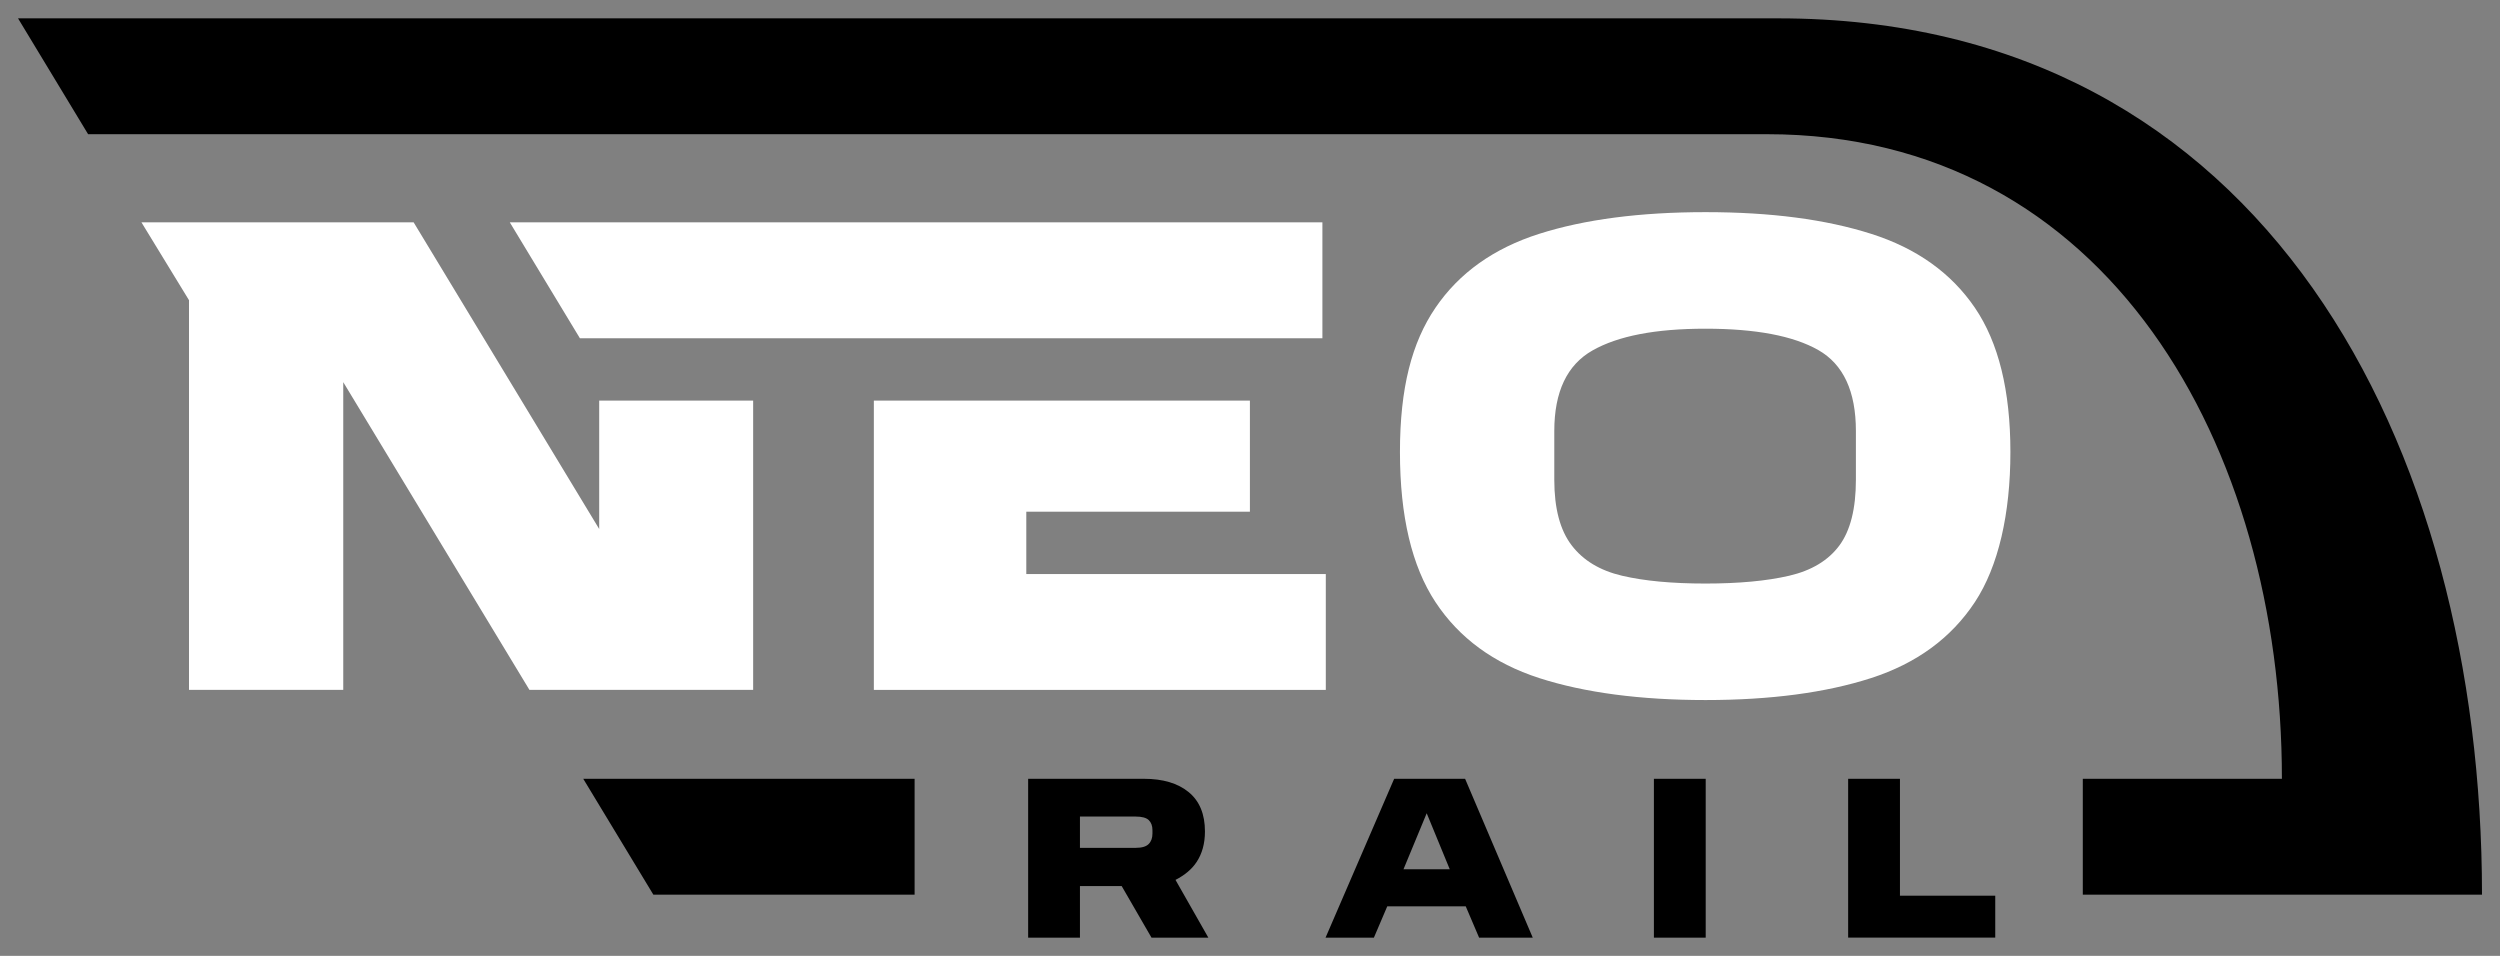
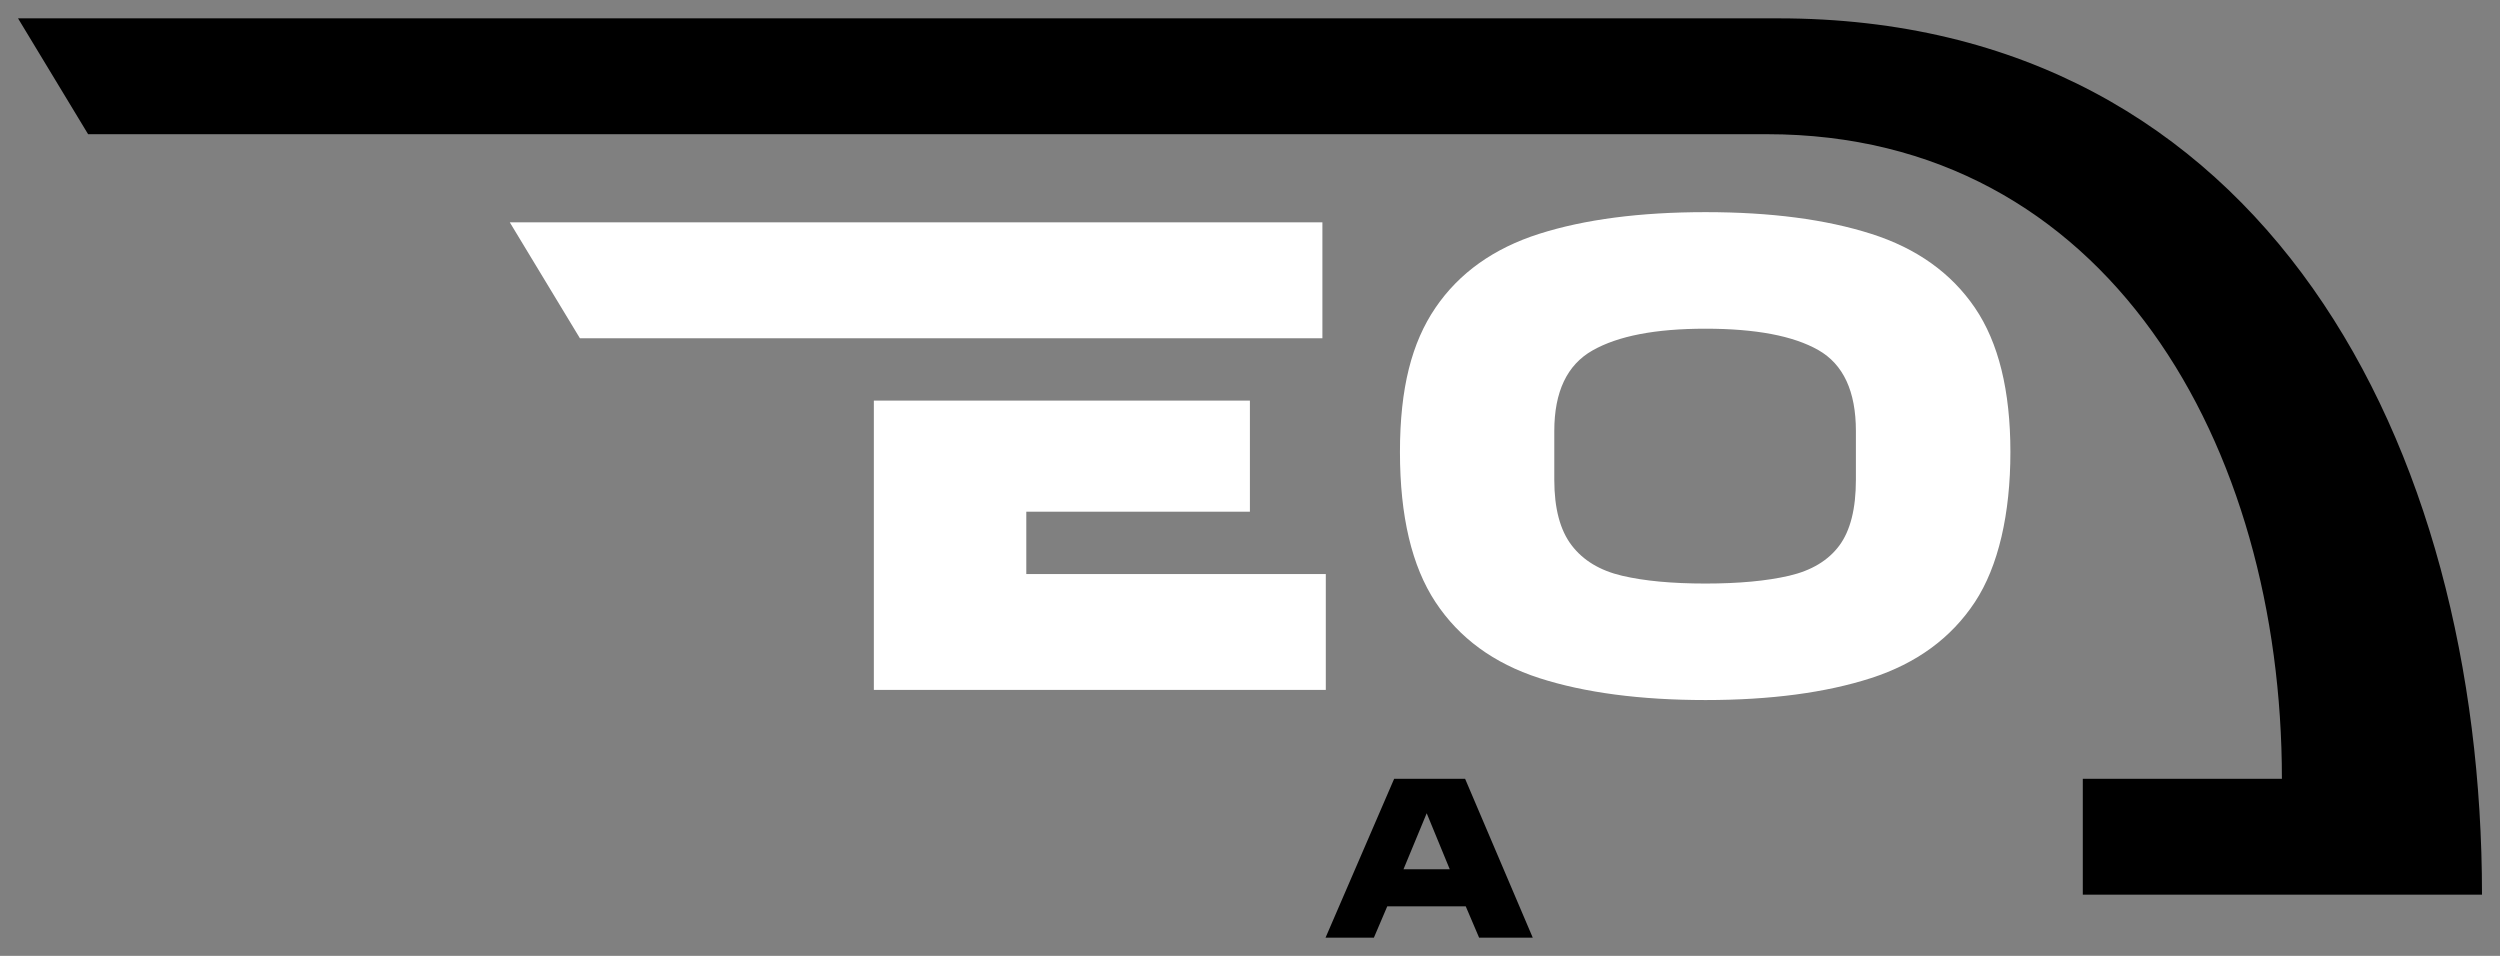
<svg xmlns="http://www.w3.org/2000/svg" id="Layer_1" data-name="Layer 1" viewBox="0 0 500 191.18">
  <rect x="0" y="0" width="500" height="191.18" fill="#808080" stroke="none" />
  <defs>
    <style>
      .cls-1 {
        fill: #fff;
      }
    </style>
  </defs>
  <g>
-     <path d="M239.31,172.42c1.12-1.69,1.68-3.73,1.68-6.12,0-3.47-1.08-6.09-3.25-7.87-2.16-1.78-5.15-2.67-8.95-2.67h-23.16v31.77h10.36v-10.31h8.35l5.96,10.31h11.37l-6.57-11.55c1.87-.97,3.28-2.15,4.2-3.55ZM230.49,166.71c0,.89-.25,1.59-.76,2.1-.51.51-1.37.76-2.6.76h-11.14v-6.26h11.14c1.26,0,2.13.24,2.62.71.49.48.74,1.14.74,2v.69Z" />
    <path d="M278.83,155.76l-13.72,31.77h9.67l2.67-6.26h15.7l2.67,6.26h10.73l-13.53-31.77h-14.18ZM289.95,173.85h-9.25l4.64-11.2,4.61,11.2Z" />
-     <rect x="330.78" y="155.76" width="10.36" height="31.77" />
-     <polygon points="379.99 179.14 379.99 155.76 369.63 155.76 369.63 187.52 399.05 187.52 399.05 179.14 379.99 179.14" />
  </g>
  <g>
    <path d="M355.67,3.66H3.6l14.02,23.18h335.76c68.2,0,103,62.37,103,128.92h-39.82v23.18h79.84c0-89.72-43.32-175.27-140.74-175.27Z" />
-     <polygon points="182.92 155.76 116.65 155.76 130.67 178.93 182.92 178.93 182.92 155.76" />
  </g>
  <g>
    <path class="cls-1" d="M394.97,120.43c-4.74,7.18-11.66,12.24-20.73,15.18-9.08,2.93-20.13,4.4-33.14,4.4s-24.19-1.47-33.27-4.4c-9.08-2.94-15.99-8-20.73-15.18-4.74-7.18-7.11-17.19-7.11-30.02s2.37-21.91,7.11-28.87c4.74-6.96,11.66-11.88,20.73-14.77,9.08-2.89,20.17-4.34,33.27-4.34s24.06,1.45,33.14,4.34c9.08,2.89,15.99,7.82,20.73,14.77,4.74,6.96,7.11,16.58,7.11,28.87s-2.37,22.84-7.11,30.02ZM371.18,86.21c0-7.95-2.51-13.35-7.52-16.2-5.01-2.85-12.54-4.27-22.57-4.27s-17.46,1.45-22.57,4.34c-5.11,2.89-7.66,8.27-7.66,16.13v9.76c0,5.69,1.15,10.05,3.46,13.08,2.3,3.03,5.67,5.06,10.1,6.1,4.43,1.04,9.98,1.56,16.67,1.56s12.26-.52,16.74-1.56c4.47-1.04,7.81-3.05,10.03-6.03,2.21-2.98,3.32-7.36,3.32-13.15v-9.76Z" />
    <polygon class="cls-1" points="205.26 114.81 205.26 102.34 249.98 102.34 249.98 80.12 174.77 80.12 174.77 137.98 265.16 137.98 265.16 114.81 205.26 114.81" />
    <polygon class="cls-1" points="264.48 44.47 101.96 44.47 115.98 67.65 264.48 67.65 264.48 44.47" />
-     <polygon class="cls-1" points="119.84 80.12 119.84 105.8 82.73 44.47 28.29 44.47 37.8 60.04 37.8 137.98 68.65 137.98 68.65 76.43 105.89 137.98 150.63 137.98 150.63 80.12 119.84 80.12" />
  </g>
</svg>